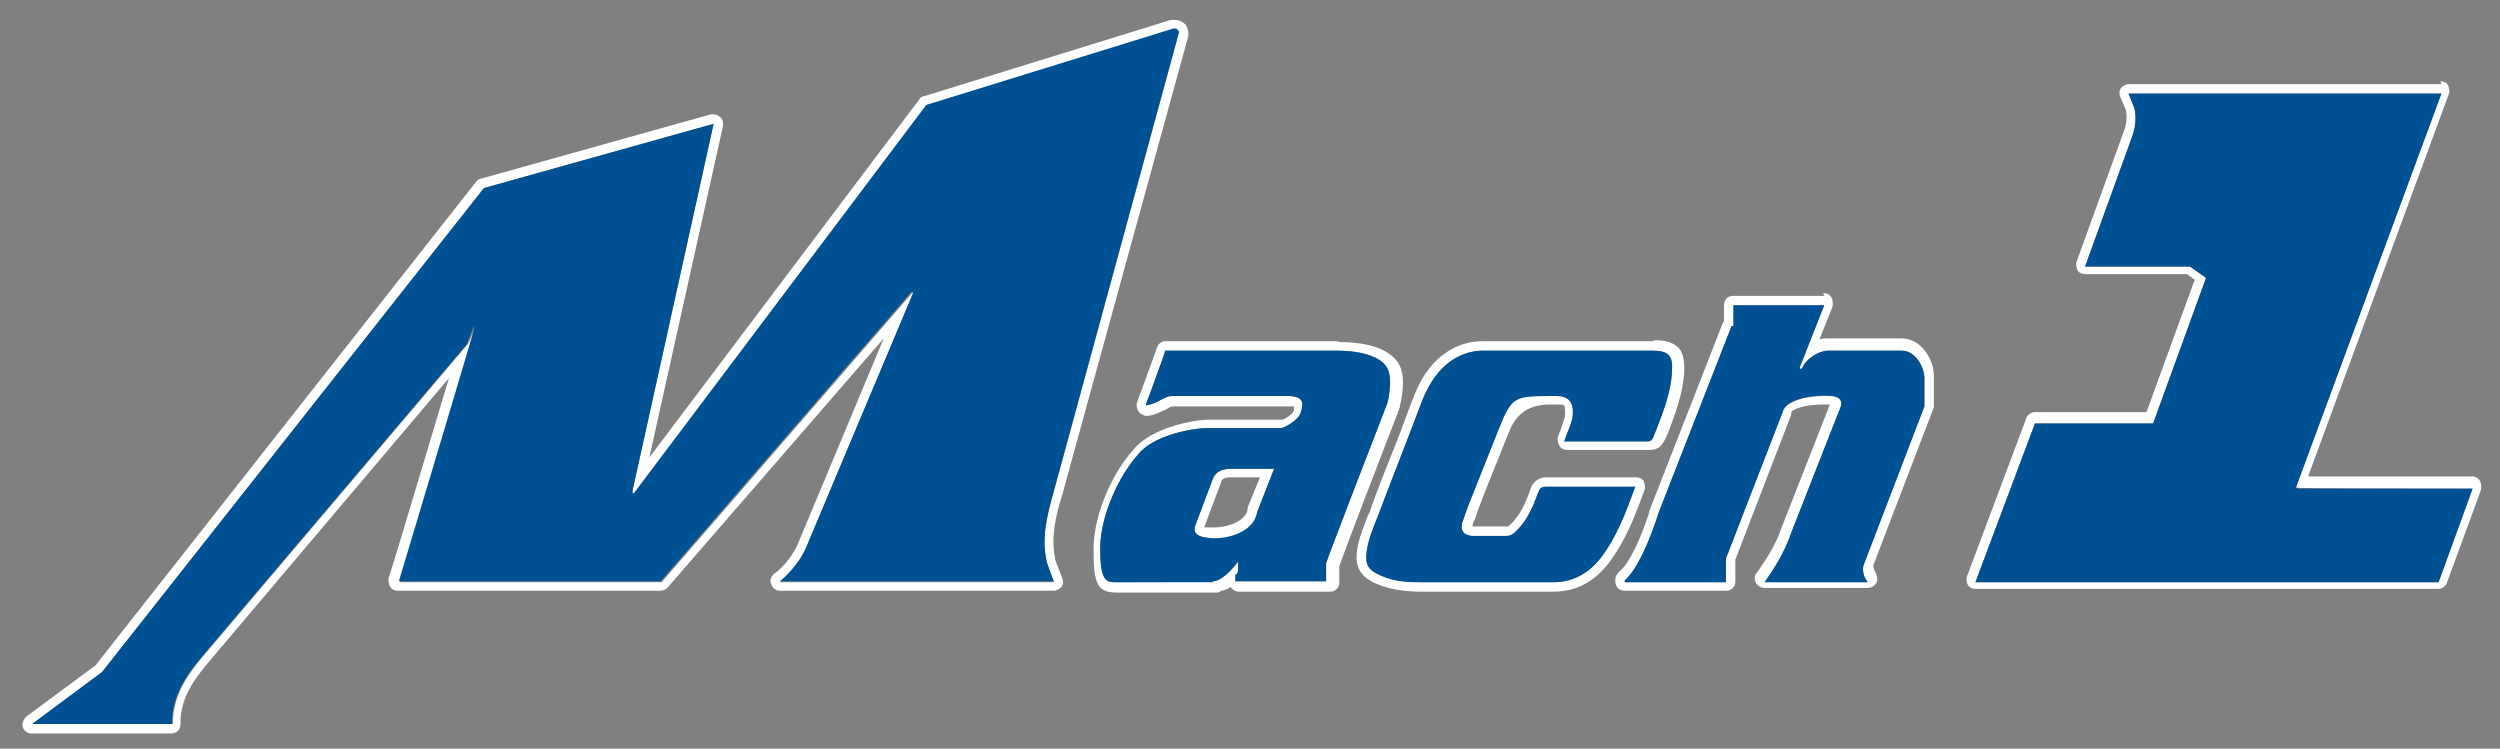
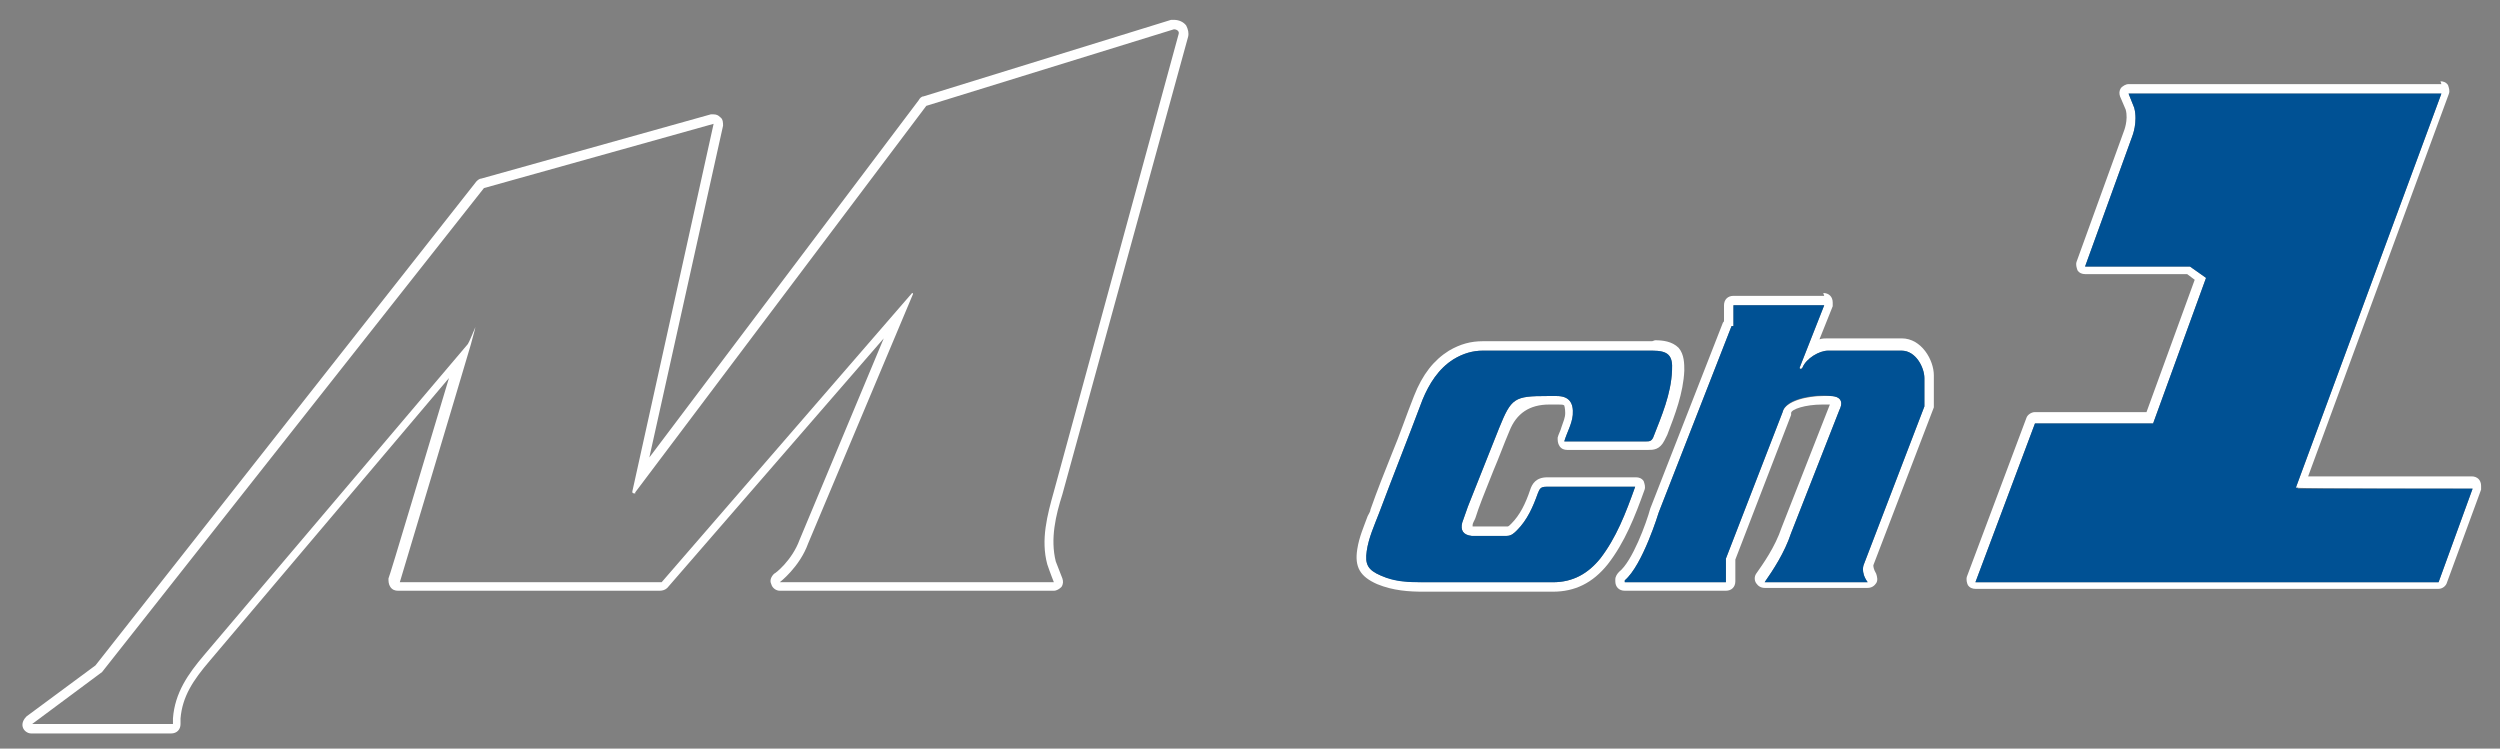
<svg xmlns="http://www.w3.org/2000/svg" id="Layer_1_Image" data-name="Layer 1 Image" version="1.1" viewBox="0 0 264.5 79.2">
  <rect x="0" y="0" width="264.5" height="79.2" fill="#808080" stroke="none" />
  <defs>
    <style>
      .cls-1 {
        fill: #005194;
      }

      .cls-1, .cls-2 {
        stroke-width: 0px;
      }

      .cls-2 {
        fill: #fff;
      }
    </style>
  </defs>
  <path class="cls-2" d="M258.3,9.9l-15.4,41.7h.2c0,.1,18.5.1,18.5.1l-3.6,9.9h-49l6.3-16.8h12.5l5.6-15.4-1.7-1.2h-11.1l5-13.8s.6-1.5.2-3l-.6-1.5h33.1M261.6,51.7h0M258.3,8.9h-33.1c-.3,0-.6.2-.8.4-.2.3-.2.6-.1.9l.6,1.4c.3,1.1-.2,2.3-.2,2.3l-5,13.8c-.1.3,0,.6.1.9.2.3.5.4.8.4h10.8l.8.6-5.1,14h-11.8c-.4,0-.8.3-.9.6l-6.3,16.8c-.1.3,0,.7.1.9.2.3.5.4.8.4h49c.4,0,.8-.3.9-.7l3.6-9.8c0-.1,0-.3,0-.4,0-.6-.4-1-1-1h-17.3l14.9-40.5c.1-.3,0-.6-.1-.9-.2-.3-.5-.4-.8-.4h0ZM258.3,10.9h0,0Z" />
  <path class="cls-2" d="M193,32.3h0M193,32.3l-2.6,6.6c0,0,0,.1.1.1s.1,0,.2-.1c.4-1,1.8-1.8,2.7-1.8h7.8c1.5,0,2.4,1.8,2.4,2.9v3l-6.4,16.7s-.4.8.4,1.9h-10.9c.9-1.3,2.1-3.1,2.8-5.2l5.1-13c.7-1.4-.6-1.5-.9-1.5-.2,0-.5,0-.8,0-1.6,0-4,.5-4.3,1.7l-6,15.5v2.5h-10.7v-.2c1.9-1.6,3.6-7.2,3.6-7.2l7.7-19.7h.2v-2.2h9.6M193,31.3h-9.6c-.6,0-1,.4-1,1v1.6c0,0,0,.2-.1.2l-7.7,19.7s0,0,0,0c-.4,1.5-1.9,5.6-3.3,6.7-.2.2-.4.5-.4.8v.2c0,.6.4,1,1,1h10.7c.6,0,1-.4,1-1v-2.3l5.9-15.3c0,0,0-.1,0-.2,0-.4,1.5-.9,3.3-.9s.5,0,.7,0c0,0,0,0,.1,0s0,0,0,0c0,0,0,0,0,0,0,0,0,0,0,0l-5.1,13s0,0,0,0c-.7,2.1-2,3.9-2.7,4.9-.2.3-.2.7,0,1,.2.3.5.5.9.5h10.9c.4,0,.7-.2.9-.5.2-.3.1-.7,0-1-.3-.5-.3-.8-.3-.9,0,0,0,0,0,0l6.4-16.7c0-.1,0-.2,0-.4v-3c0-1.6-1.3-3.9-3.4-3.9h-7.8c-.3,0-.6,0-.9.1l1.4-3.5c0-.1,0-.3,0-.4,0-.6-.4-1-1-1h0ZM193,33.3h0,0Z" />
  <path class="cls-2" d="M174.8,37.1c1.7,0,2.2.5,2.1,2.1-.1,2.5-1.1,4.8-2,7.1-.2.4-.4.4-.8.4h-8.6c.3-1,.8-1.8.9-2.8.1-1.3-.4-2-1.7-2h-1c-3.5,0-3.8.2-5.1,3.4-1.1,2.8-2.2,5.5-3.3,8.3-.2.6-.4,1.1-.6,1.7-.2.8.1,1.3,1,1.4h3.7c.5,0,.8-.3,1.1-.6,1.1-1.1,1.7-2.5,2.2-3.9.2-.5.3-.7.9-.7h9.4c-1,2.8-2,5.4-3.7,7.6-1.3,1.6-2.9,2.5-5,2.5h-13.7c-1.5,0-3-.1-4.5-.7-1.4-.6-1.7-1.2-1.5-2.6.2-1.4.8-2.7,1.3-4,1.5-4,3.1-8,4.6-12,.7-1.7,1.7-3.3,3.3-4.3,1-.6,2-.9,3.1-.9h17.9M174.8,36.1h-17.9c-1.3,0-2.4.3-3.6,1-1.6,1-2.8,2.5-3.7,4.8-.8,2-1.5,4.1-2.3,6-.8,2-1.6,4-2.3,6,0,.2-.2.5-.3.7-.4,1.1-.9,2.2-1.1,3.5-.3,1.9.3,2.9,2.1,3.7,1.7.7,3.4.8,4.9.8h13.7c2.3,0,4.2-.9,5.8-2.9,1.8-2.3,2.9-5.1,3.9-7.9.1-.3,0-.6-.1-.9-.2-.3-.5-.4-.8-.4h-9.4c-1.2,0-1.6.7-1.8,1.3-.5,1.5-1.1,2.7-2,3.6-.2.2-.3.3-.4.3h-3.6s0,0-.1,0c0,0,0,0,0-.1,0-.3.2-.5.3-.8.1-.3.2-.6.3-.9.5-1.4,1.1-2.8,1.6-4.1.6-1.4,1.1-2.8,1.7-4.2q1.1-2.8,4.2-2.8h1c.3,0,.5,0,.6.1,0,0,.1.3.1.8,0,.5-.2.9-.4,1.5-.1.4-.3.7-.4,1.1,0,.3,0,.6.2.9.2.3.5.4.8.4h8.6c.5,0,1.2,0,1.7-1,0,0,0,0,0,0l.3-.6c.8-2.1,1.7-4.4,1.8-6.8,0-.7,0-1.7-.6-2.4-.7-.7-1.7-.8-2.5-.8h0Z" />
-   <path class="cls-2" d="M141.4,37.1c2.8,0,4.8.7,5.4,1.9s0,3.6,0,3.6c0,0-6.5,16.8-6.5,17v1.9h-9.6v-.7s.2,0,.3-.4v-1h0s0,0,0,0c0,0-1.5,2.1-2.7,2.1h0c0,.1-10.3.1-10.3.1-1,0-1.6-.2-1.6-3.6s2-7.7,4-9.9c1.5-2,5.7-2.8,7.2-2.8h7.9c.4,0,1.9-.9,2.1-1.6s.6-1.7-1.1-1.8h-12.5c-.9,0-1.4.8-2.8,1,0,0,1.6-4.3,2.1-5.8h18.1M134.8,49.6h-4.6c-.9,0-1.6.3-1.9,1.1l-1.8,4.8c-.3.7,0,1.1.7,1.3.4,0,.8.2,1.3.2,1.9,0,4.2-.8,4.5-2.8l1.8-4.6M141.4,36.1h-18.1c-.4,0-.8.3-.9.7-.5,1.5-2.1,5.7-2.1,5.8-.1.3,0,.7.2,1,.2.2.5.4.8.4s0,0,.1,0c.9-.1,1.5-.5,2-.7.3-.2.5-.3.7-.3h12.5c.1,0,.2,0,.3,0,0,.1,0,.3,0,.4h0c-.1.4-.9.9-1.2,1h-7.8c-1.5,0-6.1.8-8,3.2-2.1,2.3-4.2,6.7-4.2,10.5s.4,4.6,2.6,4.6h10.3c.2,0,.4,0,.6-.2.3,0,.7-.2,1-.4.2.3.5.5.9.5h9.6c.6,0,1-.4,1-1v-1.7c.4-1.2,4-10.6,6.4-16.8,0,0,0,0,0-.1.1-.5.7-2.8,0-4.3-.8-1.6-3-2.5-6.3-2.5h0ZM127.4,55.8l1.8-4.8c0-.2.2-.5,1-.5h3.1l-1.3,3.2c0,0,0,.1,0,.2-.2,1.2-2,1.9-3.6,1.9s-.7,0-1-.1c0,0,0,0,0,0h0Z" />
  <path class="cls-2" d="M124.2,3.1c.3,0,.6.2.5.5l-13.2,48.4c-.7,2.5-1.4,5.1-.7,7.7.3.9.7,1.9.7,1.9h-29s2.1-1.6,3-4.1l11.1-26.4c0,0,0-.1-.1-.1,0,0,0,0,0,0l-26.5,30.6h-27.7s6.3-21,7.5-25.1c.4-1.4.5-1.9.5-1.9,0,0-.7,1.7-.8,1.8l-27.9,32.9c-1.7,2-3.1,4-3.3,6.7v.6H3.4l7.4-5.5L51.2,19.9l24.3-6.8-8.6,38.9c0,.1,0,.2.2.2s.1,0,.1-.1l30.8-40.9,26.2-8.1M124.2,2.1c-.1,0-.2,0-.3,0l-26.2,8.1c-.2,0-.4.2-.5.4l-28.5,37.8,7.8-35.1c0-.3,0-.7-.3-.9-.2-.2-.4-.3-.7-.3,0,0-.2,0-.3,0l-24.3,6.8c-.2,0-.4.2-.5.3L10.1,70.4l-7.3,5.4c-.3.3-.5.7-.4,1.1.1.4.5.7.9.7h14.8c.6,0,1-.4,1-1v-.6c.2-2.3,1.3-4,3.1-6.1l25.3-29.9c-2.2,7.3-6.3,21.1-6.4,21.2,0,.3,0,.6.2.9.2.3.5.4.8.4h27.7c.3,0,.6-.1.8-.3l22.9-26.4-8.9,21.3s0,0,0,0c-.8,2.2-2.6,3.6-2.7,3.6-.3.3-.5.7-.3,1.1.1.4.5.7.9.7h29c.3,0,.6-.2.8-.4.2-.3.2-.6.1-.9,0,0-.4-1-.7-1.8-.6-2.4,0-4.9.7-7.1L125.7,3.9c.1-.4,0-.8-.2-1.2-.3-.4-.8-.6-1.3-.6h0Z" />
  <path class="cls-1" d="M243.1,51.7h18.5l-3.6,9.9h-49l6.3-16.8h12.5l5.6-15.4-1.7-1.2h-11.1l5-13.8s.6-1.5.2-3l-.6-1.5h33.1l-15.4,41.7h.2Z" />
  <path class="cls-1" d="M171.9,61.6v-.2c1.9-1.6,3.6-7.2,3.6-7.2l7.7-19.7h.2v-2.2h9.6l-2.6,6.6c0,.2.2.2.3,0,.4-1,1.8-1.8,2.7-1.8h7.8c1.5,0,2.4,1.8,2.4,2.9v3l-6.4,16.7s-.4.8.4,1.9h-10.9c.9-1.3,2.1-3.1,2.8-5.2l5.1-13c.7-1.4-.6-1.5-.9-1.5-1.5-.2-4.8.2-5.1,1.7l-6,15.5v2.5h-10.7Z" />
  <path class="cls-1" d="M173,51.5c-1,2.8-2,5.4-3.7,7.6-1.3,1.6-2.9,2.5-5,2.5h-13.7c-1.5,0-3,0-4.5-.7-1.4-.6-1.7-1.2-1.5-2.6.2-1.4.8-2.7,1.3-4,1.5-4,3.1-8,4.6-12,.7-1.7,1.7-3.3,3.3-4.3,1-.6,2-.9,3.1-.9h17.9c1.7,0,2.2.5,2.1,2.1-.1,2.5-1.1,4.8-2,7.1-.2.4-.4.4-.8.4h-8.6c.3-1,.8-1.8.9-2.8.1-1.3-.4-2-1.7-2h-1c-3.5,0-3.8.2-5.1,3.4-1.1,2.8-2.2,5.5-3.3,8.3-.2.6-.4,1.1-.6,1.7-.2.8.1,1.3,1,1.4h3.7c.5,0,.8-.3,1.1-.6,1.1-1.1,1.7-2.5,2.2-3.9.2-.5.3-.7.9-.7h9.4Z" />
-   <path class="cls-1" d="M128.3,61.6h-10.3c-1,0-1.6-.2-1.6-3.6s2-7.7,4-9.9c1.5-2,5.7-2.8,7.2-2.8h7.9c.4,0,1.9-.9,2.1-1.6s.6-1.7-1.1-1.8h-12.5c-.9,0-1.4.8-2.8,1,0,0,1.6-4.3,2.1-5.8h18.1c2.8,0,4.8.7,5.4,1.9s0,3.6,0,3.6c0,0-6.5,16.8-6.5,17v1.9h-9.6v-.7s.2,0,.3-.4v-1c0,0,0,0,0,0,0,0-1.5,2.1-2.7,2.1h0ZM130.2,49.6c-.9,0-1.6.3-1.9,1.1l-1.8,4.8c-.3.7,0,1.1.7,1.3,1.8.5,5.4-.2,5.8-2.6l1.8-4.6h-4.6Z" />
-   <path class="cls-1" d="M75.5,13.1l-8.6,38.9c0,.2.2.3.3,0l30.8-40.9,26.2-8.1c.3,0,.6.2.5.5l-13.2,48.4c-.7,2.5-1.4,5.1-.7,7.7.3.9.7,1.9.7,1.9h-29s2.1-1.6,3-4.1l11.1-26.4c0-.1,0-.2-.2-.1l-26.5,30.6h-27.7s6.3-21,7.5-25.1-.2-.3-.3,0l-27.9,32.9c-1.7,2-3.1,4-3.3,6.7v.6H3.4l7.4-5.5L51.2,19.9s24.3-6.8,24.3-6.8Z" />
</svg>